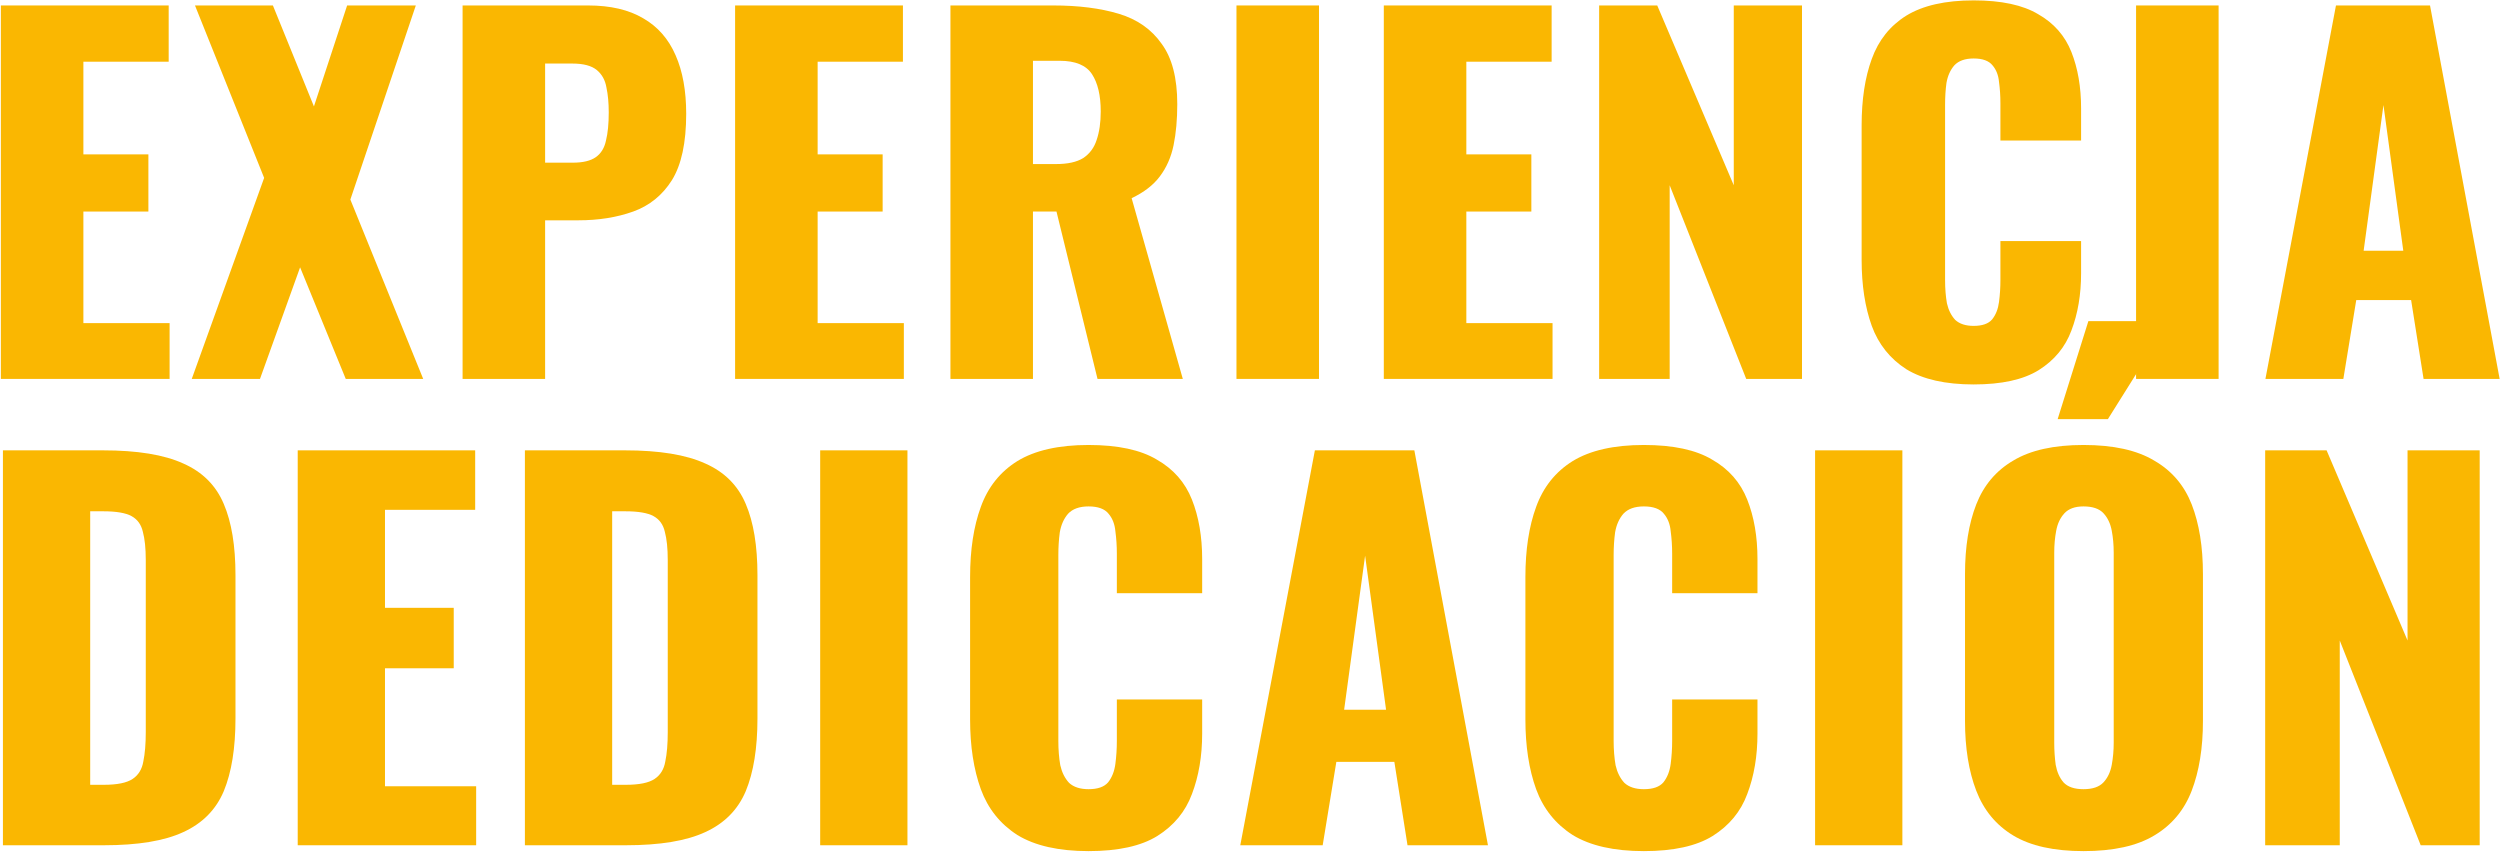
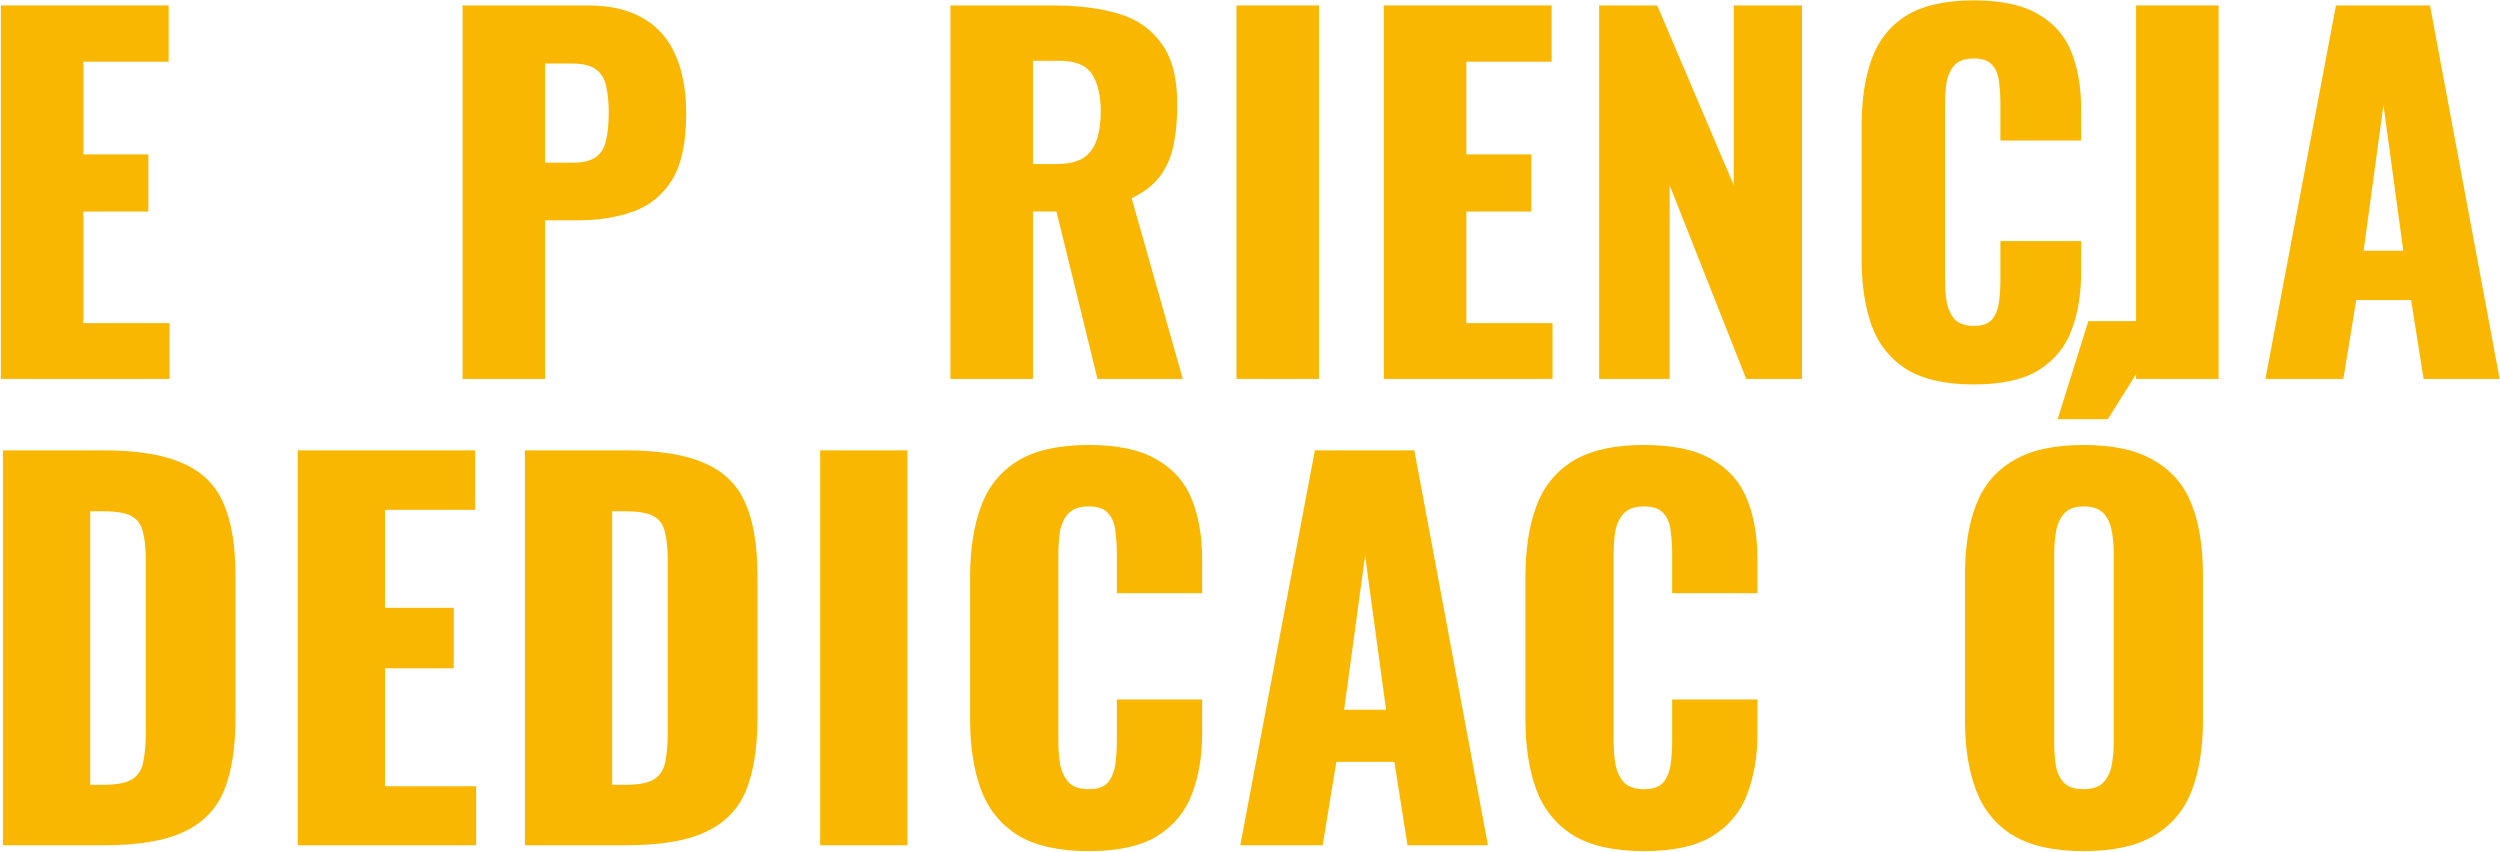
<svg xmlns="http://www.w3.org/2000/svg" width="1887" height="643" viewBox="0 0 1887 643" fill="none">
-   <path d="M1709.75 638V339.92H1756.12L1817.21 483.44V339.92H1871.67V638H1827.14L1766.05 483.44V638H1709.75Z" fill="#FAB701" />
  <path d="M1572.62 642.416C1550.29 642.416 1532.63 638.491 1519.62 630.64C1506.62 622.79 1497.3 611.504 1491.66 596.784C1486.01 582.064 1483.19 564.523 1483.19 544.16V433.392C1483.19 412.784 1486.01 395.243 1491.66 380.768C1497.3 366.294 1506.62 355.254 1519.62 347.648C1532.63 339.798 1550.29 335.872 1572.62 335.872C1595.19 335.872 1612.97 339.798 1625.98 347.648C1639.22 355.254 1648.67 366.294 1654.31 380.768C1659.95 395.243 1662.78 412.784 1662.78 433.392V544.16C1662.78 564.523 1659.95 582.064 1654.31 596.784C1648.67 611.504 1639.22 622.79 1625.98 630.64C1612.97 638.491 1595.19 642.416 1572.62 642.416ZM1572.62 595.68C1579.49 595.68 1584.51 593.963 1587.7 590.528C1590.89 587.094 1592.98 582.678 1593.96 577.28C1594.94 571.883 1595.43 566.363 1595.43 560.72V417.2C1595.43 411.312 1594.94 405.792 1593.96 400.64C1592.98 395.243 1590.89 390.827 1587.7 387.392C1584.51 383.958 1579.49 382.24 1572.62 382.24C1566.24 382.24 1561.45 383.958 1558.26 387.392C1555.07 390.827 1552.99 395.243 1552.01 400.64C1551.03 405.792 1550.54 411.312 1550.54 417.2V560.72C1550.54 566.363 1550.9 571.883 1551.64 577.28C1552.62 582.678 1554.58 587.094 1557.53 590.528C1560.72 593.963 1565.75 595.68 1572.62 595.68ZM1553.11 316.368L1576.3 242.4H1637.38L1591.02 316.368H1553.11Z" fill="#FAB701" />
-   <path d="M1370.03 638V339.92H1435.91V638H1370.03Z" fill="#FAB701" />
  <path d="M1240.8 642.416C1218.23 642.416 1200.32 638.368 1187.07 630.272C1174.07 621.931 1164.87 610.4 1159.47 595.68C1154.07 580.715 1151.37 563.173 1151.37 543.056V435.6C1151.37 414.992 1154.07 397.328 1159.47 382.608C1164.87 367.643 1174.07 356.112 1187.07 348.016C1200.32 339.92 1218.23 335.872 1240.8 335.872C1262.88 335.872 1280.05 339.552 1292.32 346.912C1304.83 354.027 1313.66 364.085 1318.81 377.088C1323.97 390.091 1326.54 405.056 1326.54 421.984V447.744H1262.14V417.936C1262.14 412.048 1261.77 406.405 1261.04 401.008C1260.55 395.611 1258.83 391.195 1255.89 387.76C1252.94 384.08 1247.91 382.24 1240.8 382.24C1233.93 382.24 1228.78 384.08 1225.34 387.76C1222.15 391.44 1220.07 396.101 1219.09 401.744C1218.35 407.141 1217.98 412.907 1217.98 419.04V559.248C1217.98 565.872 1218.47 572.005 1219.45 577.648C1220.68 583.045 1222.89 587.461 1226.08 590.896C1229.51 594.085 1234.42 595.68 1240.8 595.68C1247.67 595.68 1252.57 593.963 1255.52 590.528C1258.46 586.848 1260.3 582.187 1261.04 576.544C1261.77 570.901 1262.14 565.136 1262.14 559.248V527.968H1326.54V553.728C1326.54 570.656 1323.97 585.867 1318.81 599.36C1313.91 612.608 1305.2 623.157 1292.69 631.008C1280.42 638.613 1263.12 642.416 1240.8 642.416Z" fill="#FAB701" />
  <path d="M936.169 638L992.473 339.92H1067.55L1123.11 638H1062.39L1052.46 575.072H1008.67L998.361 638H936.169ZM1014.55 535.696H1046.2L1030.38 419.408L1014.55 535.696Z" fill="#FAB701" />
  <path d="M821.653 642.416C799.082 642.416 781.173 638.368 767.925 630.272C754.922 621.931 745.722 610.4 740.325 595.68C734.927 580.715 732.229 563.173 732.229 543.056V435.6C732.229 414.992 734.927 397.328 740.325 382.608C745.722 367.643 754.922 356.112 767.925 348.016C781.173 339.92 799.082 335.872 821.653 335.872C843.733 335.872 860.906 339.552 873.173 346.912C885.685 354.027 894.517 364.085 899.669 377.088C904.821 390.091 907.397 405.056 907.397 421.984V447.744H842.997V417.936C842.997 412.048 842.629 406.405 841.893 401.008C841.402 395.611 839.685 391.195 836.741 387.76C833.797 384.08 828.767 382.24 821.653 382.24C814.783 382.24 809.631 384.08 806.197 387.76C803.007 391.44 800.922 396.101 799.941 401.744C799.205 407.141 798.837 412.907 798.837 419.04V559.248C798.837 565.872 799.327 572.005 800.309 577.648C801.535 583.045 803.743 587.461 806.933 590.896C810.367 594.085 815.274 595.68 821.653 595.68C828.522 595.68 833.429 593.963 836.373 590.528C839.317 586.848 841.157 582.187 841.893 576.544C842.629 570.901 842.997 565.136 842.997 559.248V527.968H907.397V553.728C907.397 570.656 904.821 585.867 899.669 599.36C894.762 612.608 886.053 623.157 873.541 631.008C861.274 638.613 843.978 642.416 821.653 642.416Z" fill="#FAB701" />
  <path d="M619.072 638V339.92H684.944V638H619.072Z" fill="#FAB701" />
  <path d="M396.194 638V339.92H471.634C497.639 339.92 517.879 343.232 532.354 349.856C546.828 356.235 557.01 366.416 562.898 380.4C568.786 394.139 571.73 412.048 571.73 434.128V542.32C571.73 564.645 568.786 582.923 562.898 597.152C557.01 611.136 546.828 621.44 532.354 628.064C518.124 634.688 498.13 638 472.37 638H396.194ZM462.066 592.368H472.37C482.428 592.368 489.666 590.896 494.082 587.952C498.498 585.008 501.196 580.592 502.178 574.704C503.404 568.816 504.018 561.456 504.018 552.624V422.72C504.018 413.888 503.282 406.773 501.81 401.376C500.583 395.979 497.762 392.053 493.346 389.6C488.93 387.147 481.815 385.92 472.002 385.92H462.066V592.368Z" fill="#FAB701" />
  <path d="M224.715 638V339.92H358.667V384.816H290.587V458.784H342.475V504.416H290.587V593.472H359.403V638H224.715Z" fill="#FAB701" />
  <path d="M2.205 638V339.92H77.645C103.65 339.92 123.89 343.232 138.365 349.856C152.839 356.235 163.021 366.416 168.909 380.4C174.797 394.139 177.741 412.048 177.741 434.128V542.32C177.741 564.645 174.797 582.923 168.909 597.152C163.021 611.136 152.839 621.44 138.365 628.064C124.135 634.688 104.141 638 78.381 638H2.205ZM68.077 592.368H78.381C88.439 592.368 95.677 590.896 100.093 587.952C104.509 585.008 107.207 580.592 108.189 574.704C109.415 568.816 110.029 561.456 110.029 552.624V422.72C110.029 413.888 109.293 406.773 107.821 401.376C106.594 395.979 103.773 392.053 99.357 389.6C94.941 387.147 87.826 385.92 78.013 385.92H68.077V592.368Z" fill="#FAB701" />
  <path d="M1709.95 286L1763.19 4.12H1834.18L1886.73 286H1829.31L1819.91 226.492H1778.5L1768.76 286H1709.95ZM1784.07 189.256H1814L1799.03 79.288L1784.07 189.256Z" fill="#FAB701" />
  <path d="M1612.31 286V4.12H1674.6V286H1612.31Z" fill="#FAB701" />
  <path d="M1489.72 290.176C1468.38 290.176 1451.44 286.348 1438.91 278.692C1426.62 270.804 1417.92 259.9 1412.81 245.98C1407.71 231.828 1405.16 215.24 1405.16 196.216V94.6C1405.16 75.112 1407.71 58.408 1412.81 44.488C1417.92 30.336 1426.62 19.432 1438.91 11.776C1451.44 4.12 1468.38 0.292 1489.72 0.292C1510.6 0.292 1526.84 3.772 1538.44 10.732C1550.27 17.46 1558.63 26.972 1563.5 39.268C1568.37 51.564 1570.81 65.716 1570.81 81.724V106.084H1509.91V77.896C1509.91 72.328 1509.56 66.992 1508.86 61.888C1508.4 56.784 1506.77 52.608 1503.99 49.36C1501.21 45.88 1496.45 44.14 1489.72 44.14C1483.23 44.14 1478.35 45.88 1475.11 49.36C1472.09 52.84 1470.12 57.248 1469.19 62.584C1468.49 67.688 1468.15 73.14 1468.15 78.94V211.528C1468.15 217.792 1468.61 223.592 1469.54 228.928C1470.7 234.032 1472.79 238.208 1475.8 241.456C1479.05 244.472 1483.69 245.98 1489.72 245.98C1496.22 245.98 1500.86 244.356 1503.64 241.108C1506.43 237.628 1508.17 233.22 1508.86 227.884C1509.56 222.548 1509.91 217.096 1509.91 211.528V181.948H1570.81V206.308C1570.81 222.316 1568.37 236.7 1563.5 249.46C1558.86 261.988 1550.62 271.964 1538.79 279.388C1527.19 286.58 1510.83 290.176 1489.72 290.176Z" fill="#FAB701" />
  <path d="M1207.03 286V4.12H1250.88L1308.65 139.84V4.12H1360.15V286H1318.04L1260.27 139.84V286H1207.03Z" fill="#FAB701" />
  <path d="M1044.5 286V4.12H1171.17V46.576H1106.79V116.524H1155.86V159.676H1106.79V243.892H1171.86V286H1044.5Z" fill="#FAB701" />
  <path d="M933.287 286V4.12H995.579V286H933.287Z" fill="#FAB701" />
  <path d="M717.39 286V4.12H794.994C814.018 4.12 830.49 6.208 844.41 10.384C858.33 14.56 869.118 22.1 876.774 33.004C884.662 43.676 888.606 58.872 888.606 78.592C888.606 90.192 887.678 100.516 885.822 109.564C883.966 118.612 880.486 126.5 875.382 133.228C870.51 139.724 863.434 145.176 854.154 149.584L892.782 286H828.402L797.43 159.676H779.682V286H717.39ZM779.682 123.832H797.082C805.898 123.832 812.742 122.324 817.614 119.308C822.486 116.06 825.85 111.536 827.706 105.736C829.794 99.704 830.838 92.512 830.838 84.16C830.838 72.096 828.634 62.7 824.226 55.972C819.818 49.244 811.698 45.88 799.866 45.88H779.682V123.832Z" fill="#FAB701" />
-   <path d="M554.856 286V4.12H681.528V46.576H617.148V116.524H666.216V159.676H617.148V243.892H682.224V286H554.856Z" fill="#FAB701" />
  <path d="M349.162 286V4.12H443.818C460.754 4.12 474.674 7.368 485.578 13.864C496.482 20.128 504.602 29.408 509.938 41.704C515.274 53.768 517.942 68.5 517.942 85.9C517.942 107.708 514.346 124.412 507.154 136.012C499.962 147.38 490.218 155.268 477.922 159.676C465.626 164.084 451.822 166.288 436.51 166.288H411.454V286H349.162ZM411.454 122.788H432.334C439.99 122.788 445.79 121.396 449.734 118.612C453.678 115.828 456.23 111.652 457.39 106.084C458.782 100.516 459.478 93.44 459.478 84.856C459.478 77.664 458.898 71.4 457.738 66.064C456.81 60.496 454.374 56.088 450.43 52.84C446.486 49.592 440.338 47.968 431.986 47.968H411.454V122.788Z" fill="#FAB701" />
-   <path d="M144.736 286L199.372 134.272L147.172 4.12H205.984L236.956 80.332L262.012 4.12H313.864L264.448 150.628L319.432 286H260.968L226.516 201.784L196.24 286H144.736Z" fill="#FAB701" />
  <path d="M0.646 286V4.12H127.318V46.576H62.938V116.524H112.006V159.676H62.938V243.892H128.014V286H0.646Z" fill="#FAB701" />
</svg>